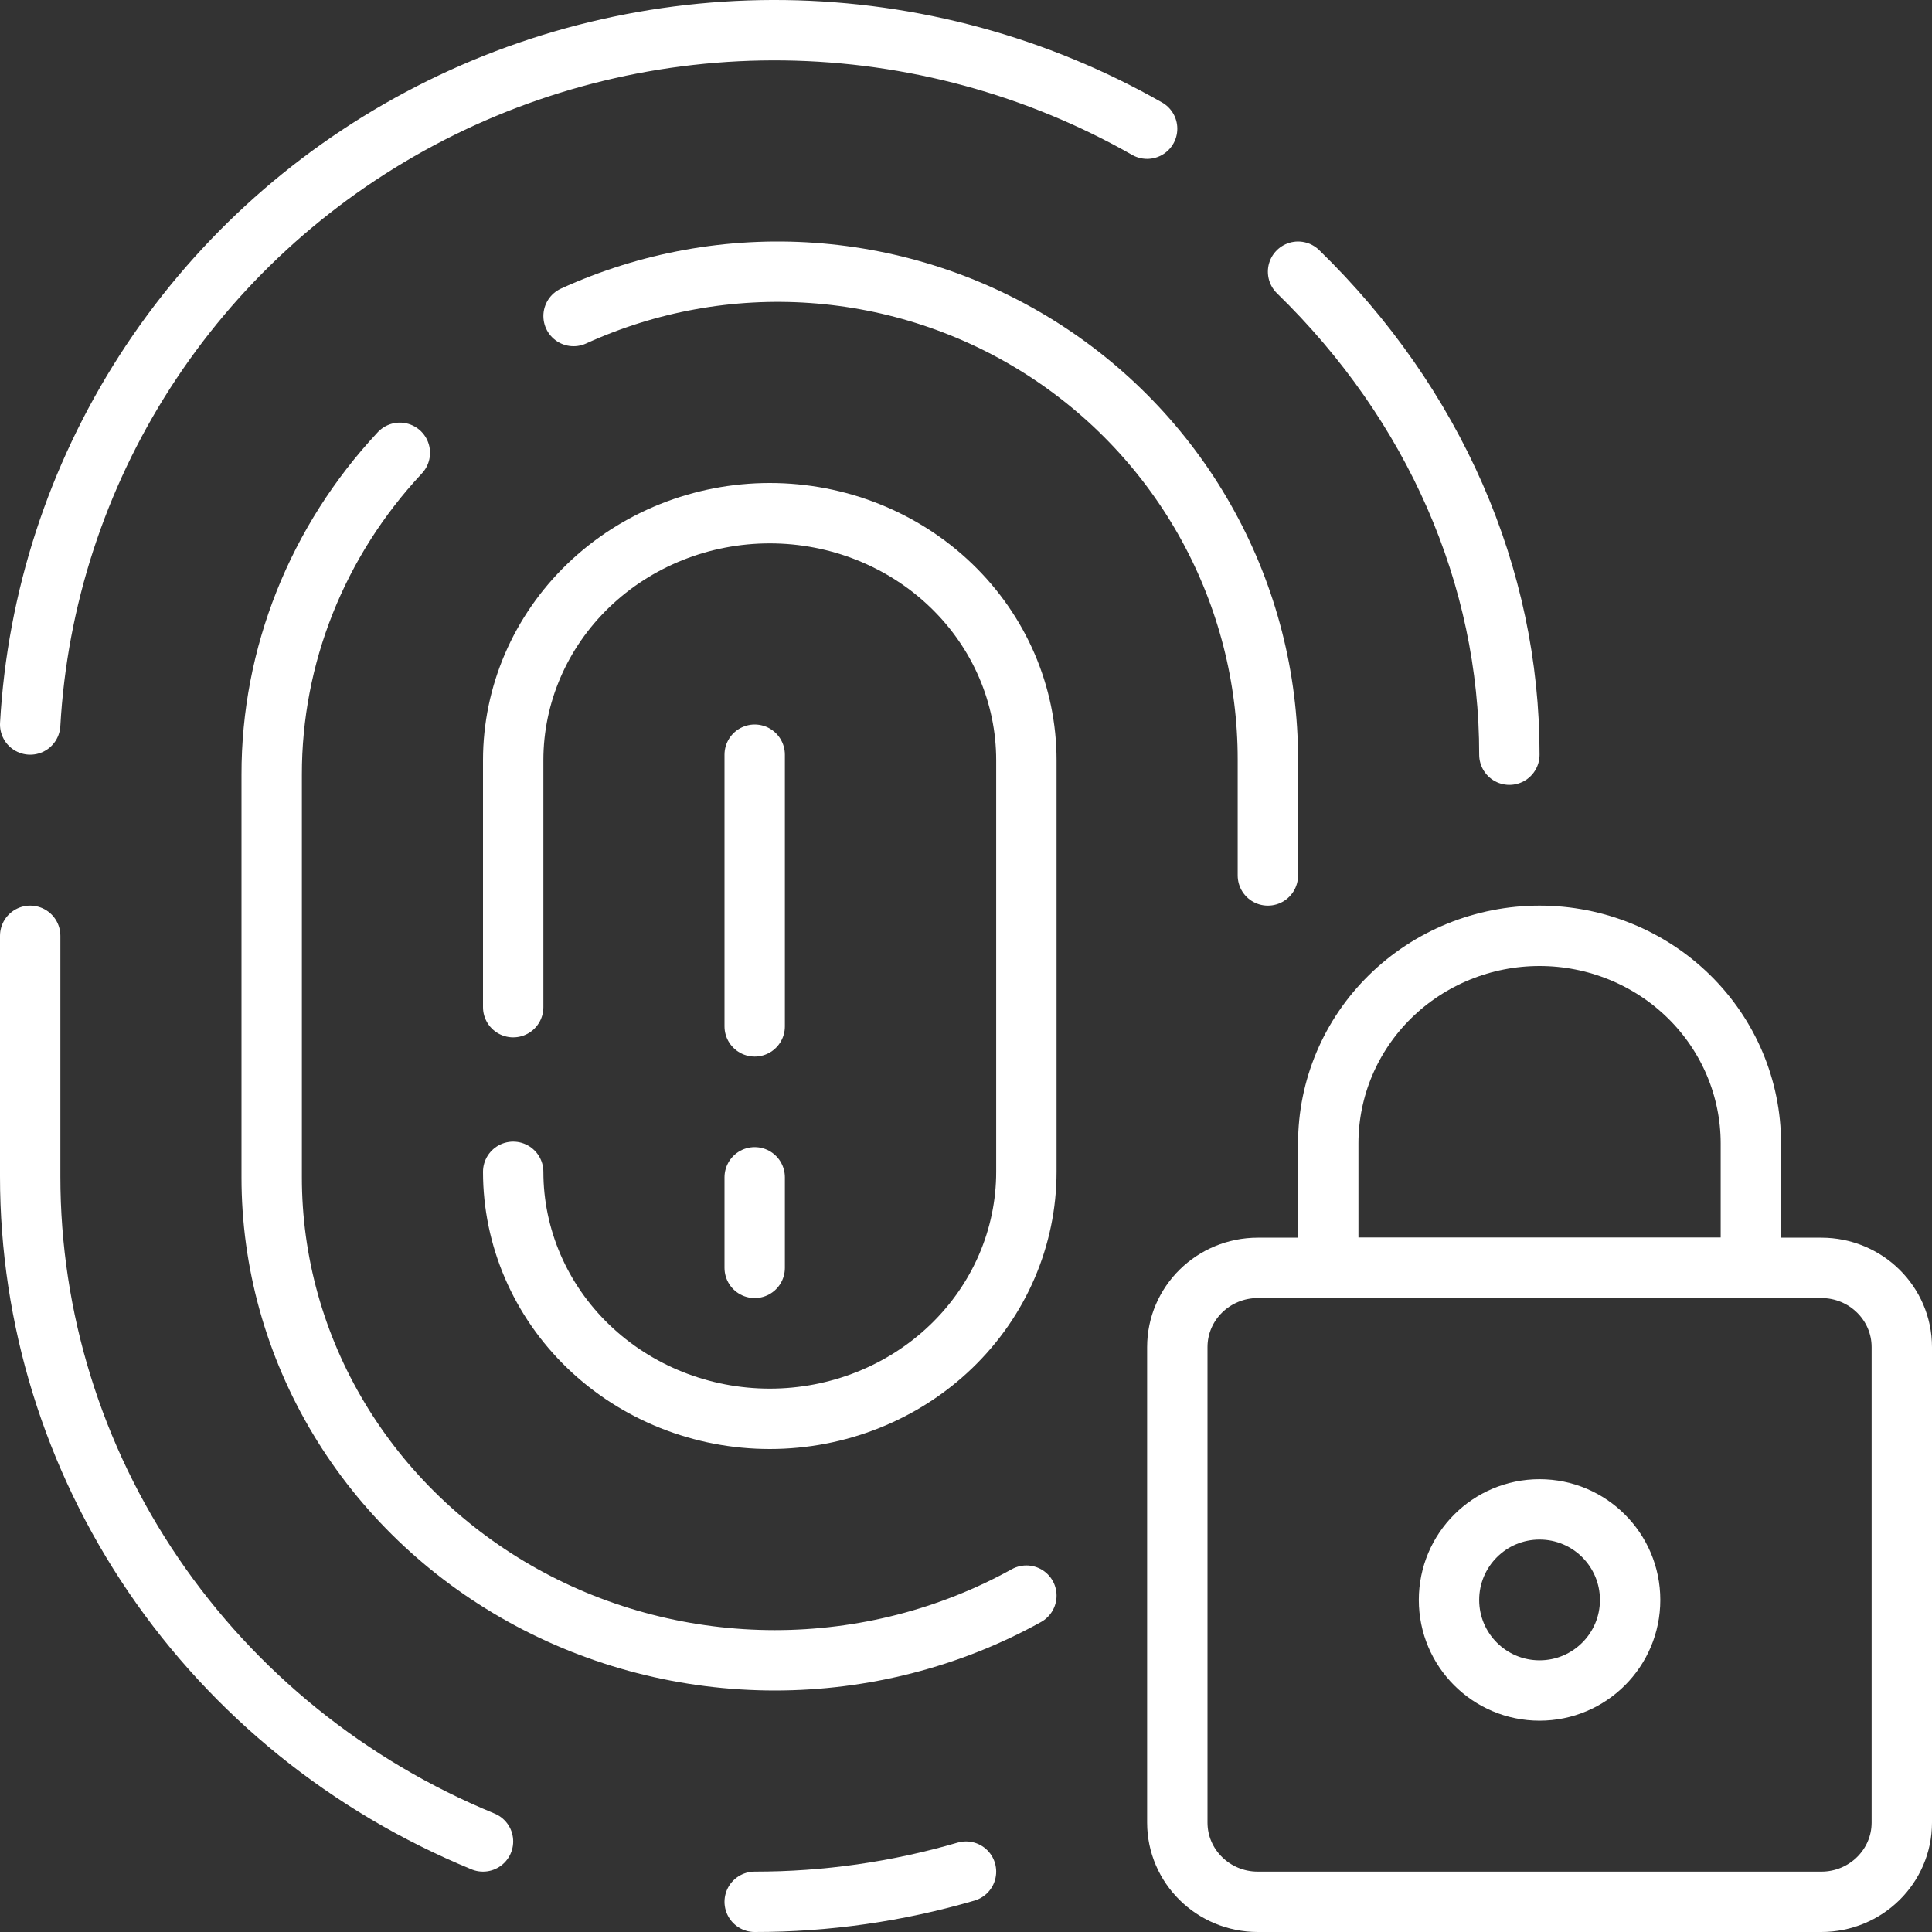
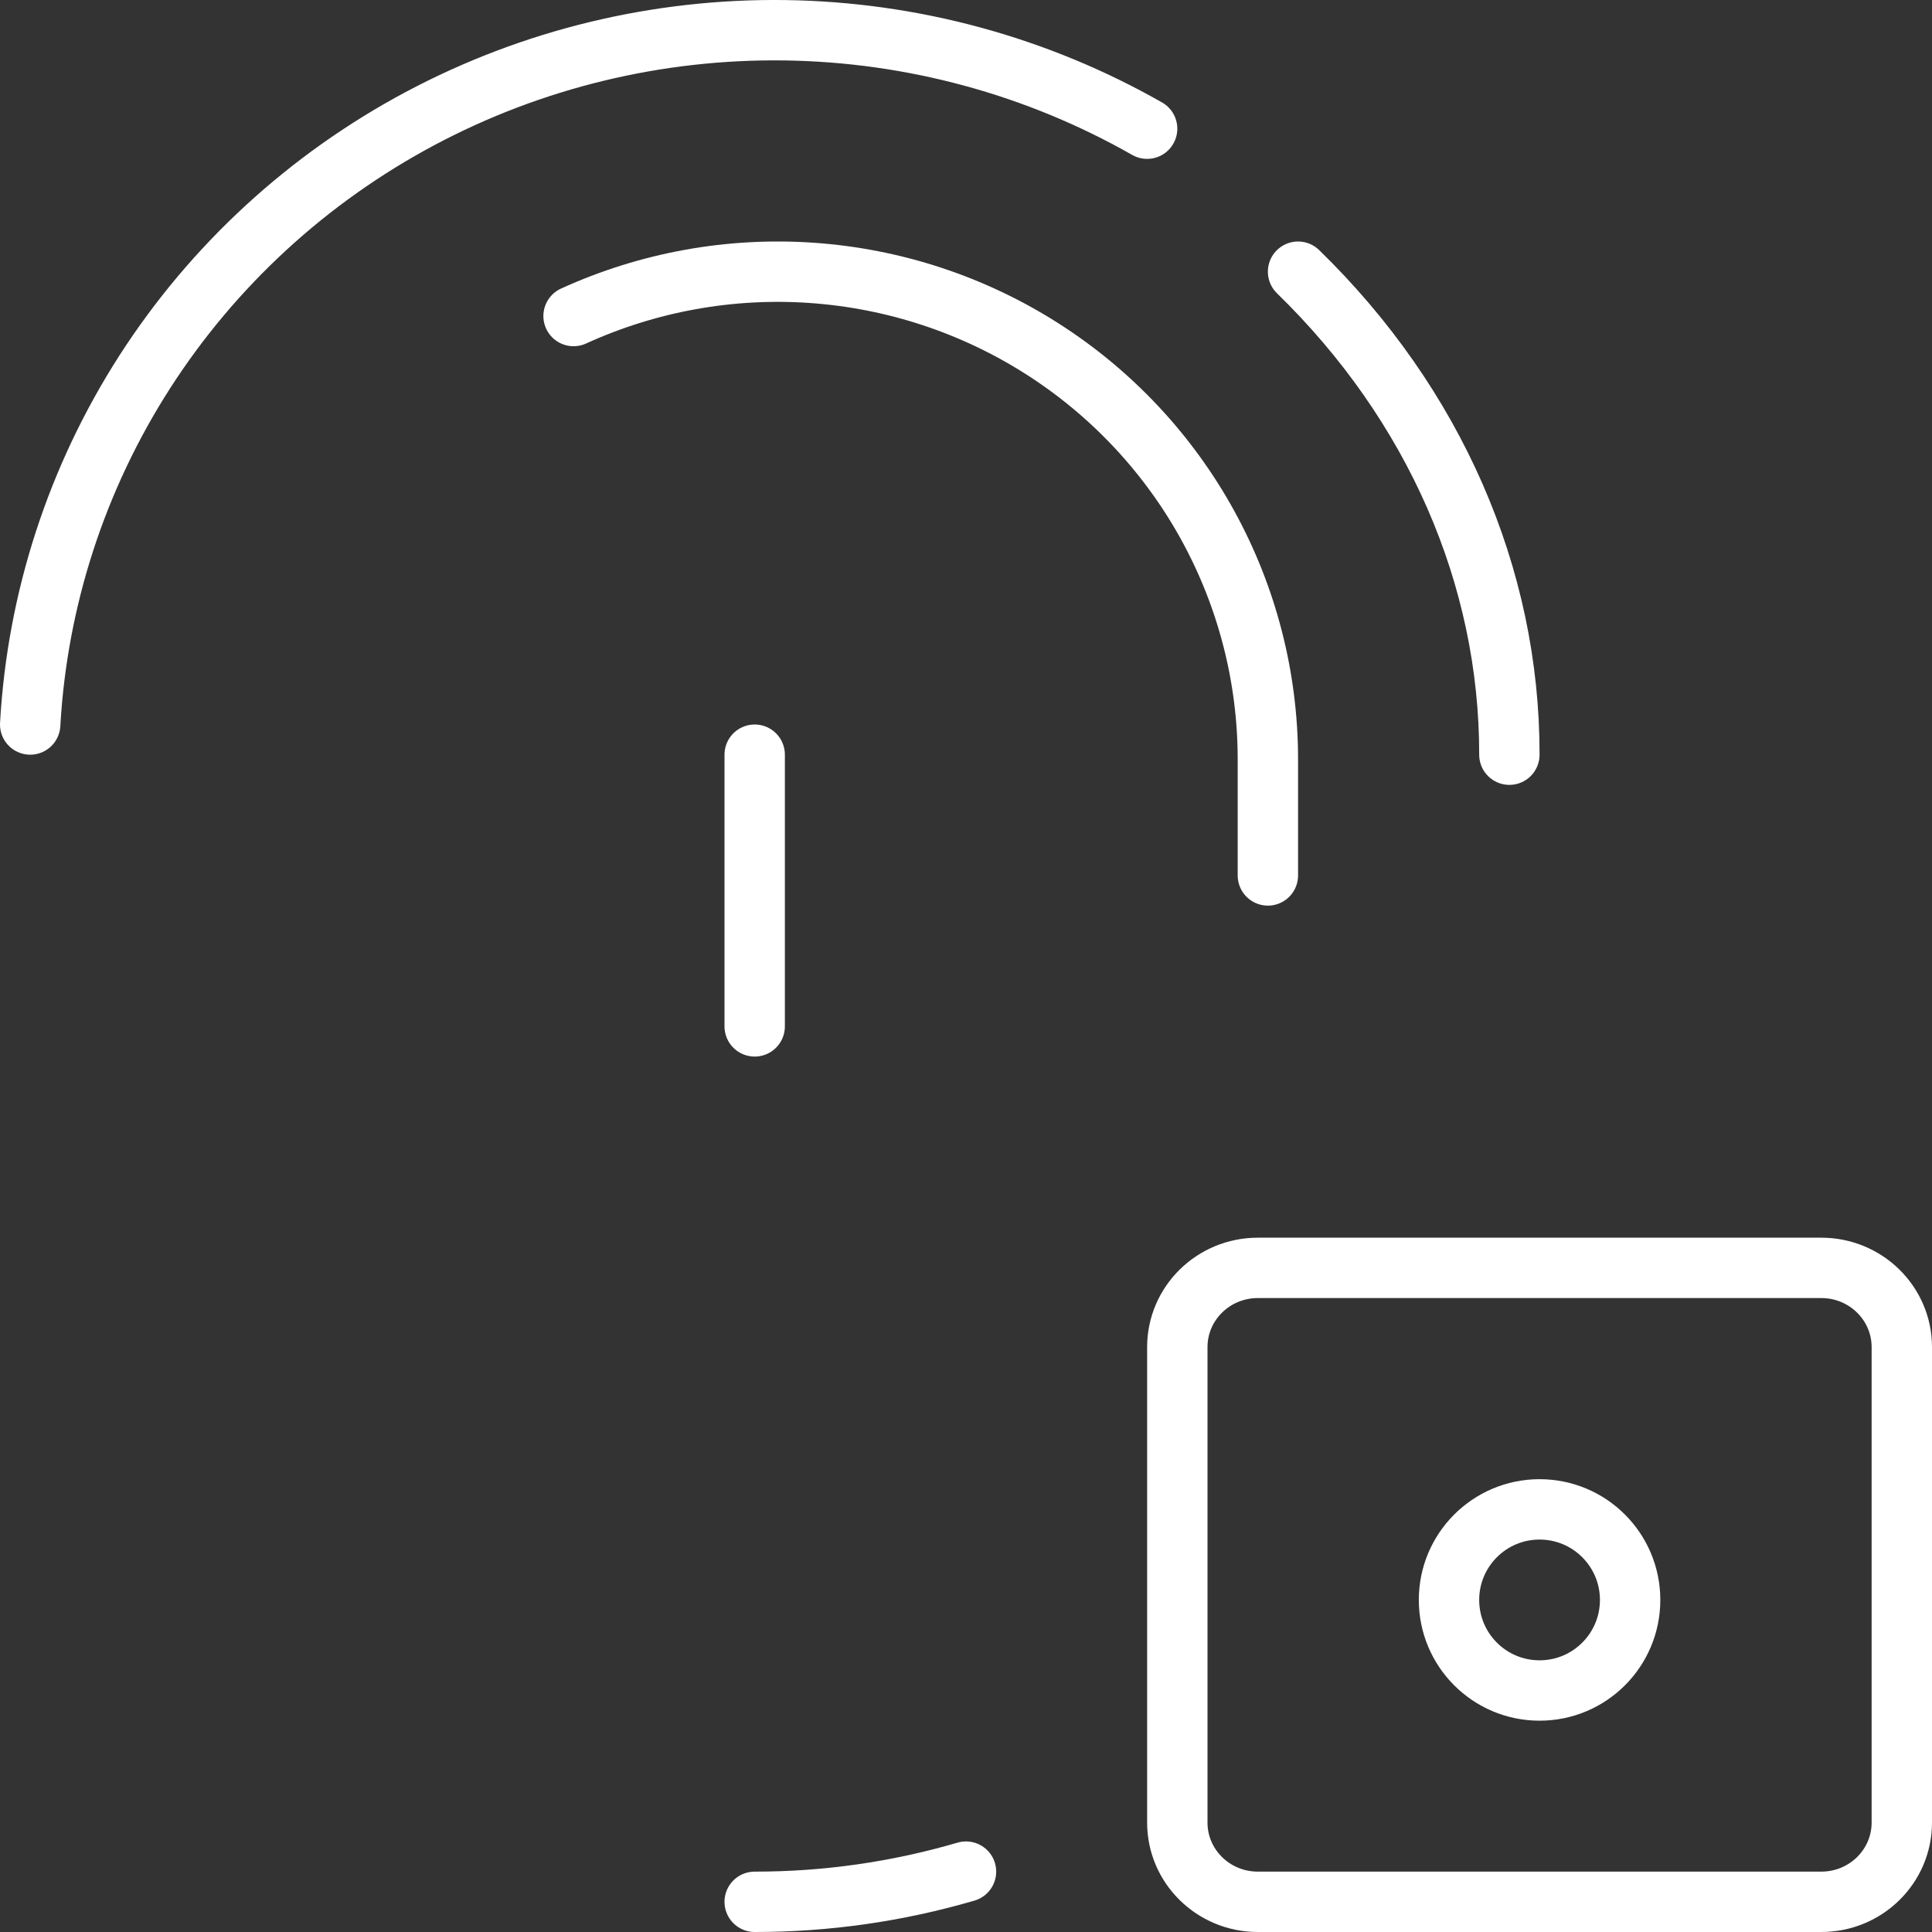
<svg xmlns="http://www.w3.org/2000/svg" width="64" height="64" viewBox="0 0 64 64" fill="none">
  <rect x="0" y="0" width="64" height="64" fill="#333333" stroke="none" />
  <g clip-path="url(#clip0_615_267)">
    <path d="M50 25C50.008 19.095 47.515 13.395 43 9" stroke="white" stroke-width="2" stroke-linecap="round" stroke-linejoin="round" />
-     <path d="M1 31V38.969C0.999 43.671 2.421 48.269 5.089 52.187C7.757 56.106 11.552 59.172 16 61" stroke="white" stroke-width="2" stroke-linecap="round" stroke-linejoin="round" />
    <path d="M38 4.263C34.347 2.183 30.215 1.06 25.997 1.002C21.78 0.945 17.617 1.953 13.907 3.932C10.197 5.912 7.063 8.795 4.803 12.308C2.544 15.821 1.234 19.846 1 24" stroke="white" stroke-width="2" stroke-linecap="round" stroke-linejoin="round" />
    <path d="M19 10.469C21.474 9.341 24.193 8.849 26.907 9.04C29.622 9.231 32.245 10.097 34.535 11.56C36.825 13.023 38.709 15.035 40.013 17.411C41.318 19.788 42.001 22.452 42 25.16V29" stroke="white" stroke-width="2" stroke-linecap="round" stroke-linejoin="round" />
-     <path d="M13.245 15C10.506 17.93 8.994 21.728 9 25.664V38.994C8.998 41.803 9.767 44.562 11.229 46.995C12.691 49.428 14.795 51.449 17.329 52.854C19.863 54.26 22.738 54.999 25.664 55C28.59 55 31.466 54.261 34 52.857" stroke="white" stroke-width="2" stroke-linecap="round" stroke-linejoin="round" />
-     <path d="M17 38.818C17 40.988 17.895 43.069 19.49 44.604C21.084 46.138 23.246 47 25.5 47C27.754 47 29.916 46.138 31.51 44.604C33.105 43.069 34 40.988 34 38.818V25.182C34 23.012 33.105 20.931 31.51 19.396C29.916 17.862 27.754 17 25.5 17C23.246 17 21.084 17.862 19.49 19.396C17.895 20.931 17 23.012 17 25.182V33.364" stroke="white" stroke-width="2" stroke-linecap="round" stroke-linejoin="round" />
    <path d="M25 25V34" stroke="white" stroke-width="2" stroke-linecap="round" stroke-linejoin="round" />
-     <path d="M25 39V42" stroke="white" stroke-width="2" stroke-linecap="round" stroke-linejoin="round" />
    <path d="M25 63C27.369 63.002 29.726 62.665 32 62" stroke="white" stroke-width="2" stroke-linecap="round" stroke-linejoin="round" />
    <path d="M60.333 42H41.667C40.194 42 39 43.175 39 44.625V60.375C39 61.825 40.194 63 41.667 63H60.333C61.806 63 63 61.825 63 60.375V44.625C63 43.175 61.806 42 60.333 42Z" stroke="white" stroke-width="2" stroke-linecap="round" stroke-linejoin="round" />
    <path d="M51 56C52.657 56 54 54.657 54 53C54 51.343 52.657 50 51 50C49.343 50 48 51.343 48 53C48 54.657 49.343 56 51 56Z" stroke="white" stroke-width="2" stroke-linecap="round" stroke-linejoin="round" />
-     <path d="M58 37.875C58 36.052 57.263 34.303 55.95 33.014C54.637 31.724 52.856 31 51 31C49.144 31 47.363 31.724 46.05 33.014C44.737 34.303 44 36.052 44 37.875V42H58V37.875Z" stroke="white" stroke-width="2" stroke-linecap="round" stroke-linejoin="round" />
  </g>
  <defs>
    <clipPath id="clip0_615_267">
      <rect width="64" height="64" fill="white" />
    </clipPath>
  </defs>
</svg>